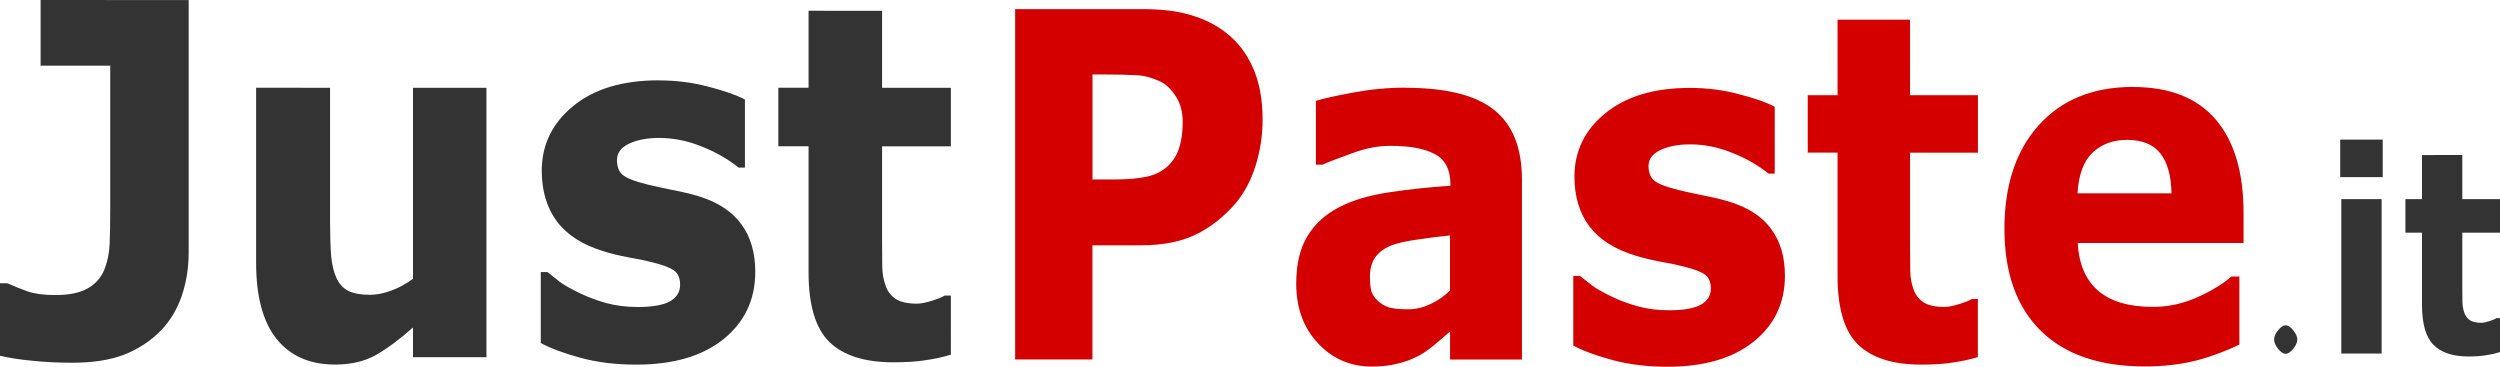
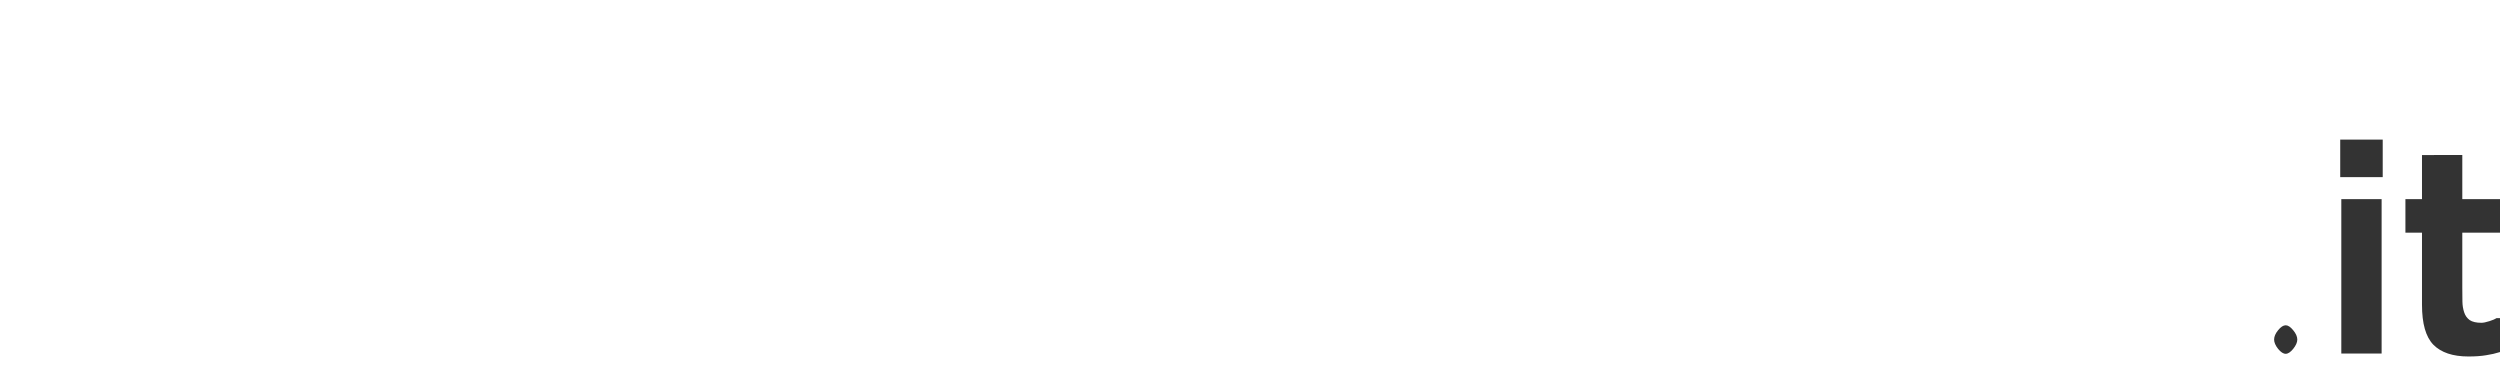
<svg xmlns="http://www.w3.org/2000/svg" xmlns:ns1="http://sodipodi.sourceforge.net/DTD/sodipodi-0.dtd" xmlns:ns2="http://www.inkscape.org/namespaces/inkscape" width="155.645" height="22.833" version="1.1" viewBox="0 0 41.181 6.041" id="svg3" ns1:docname="JustPasteIt.svg" ns2:version="1.3.2 (091e20e, 2023-11-25, custom)">
  <defs id="defs3" />
  <ns1:namedview id="namedview3" pagecolor="#ffffff" bordercolor="#000000" borderopacity="0.25" ns2:showpageshadow="2" ns2:pageopacity="0.0" ns2:pagecheckerboard="0" ns2:deskcolor="#d1d1d1" ns2:zoom="7.5" ns2:cx="76.266667" ns2:cy="9.8666667" ns2:window-width="1920" ns2:window-height="992" ns2:window-x="1912" ns2:window-y="-8" ns2:window-maximized="1" ns2:current-layer="svg3" />
  <g id="g3" transform="translate(-1,-4)">
    <path d="m 39.549,6.3 v 0.618 h 0.7 V 6.3 Z m 1.347,0.254 V 7.28 H 40.623 V 7.832 h 0.273 v 1.188 c -2e-6,0.311 0.062,0.53 0.188,0.659 0.127,0.128 0.319,0.193 0.577,0.193 0.116,0 0.213,-0.007 0.293,-0.021 0.08,-0.012 0.155,-0.029 0.227,-0.052 V 9.24 H 42.125 C 42.103,9.255 42.064,9.272 42.007,9.29 41.952,9.308 41.907,9.317 41.873,9.317 c -0.084,0 -0.147,-0.015 -0.192,-0.045 -0.043,-0.032 -0.073,-0.074 -0.09,-0.127 -0.018,-0.053 -0.028,-0.112 -0.029,-0.179 -0.001,-0.066 -0.002,-0.144 -0.002,-0.233 V 7.832 h 0.621 V 7.28 H 41.56 V 6.553 Z m -1.329,0.726 v 2.543 h 0.664 v -2.543 z m -0.916,2.078 c -0.039,0 -0.081,0.027 -0.125,0.081 -0.044,0.054 -0.066,0.106 -0.066,0.154 0,0.047 0.022,0.098 0.066,0.154 0.044,0.054 0.086,0.081 0.125,0.081 0.038,0 0.079,-0.027 0.123,-0.081 0.045,-0.056 0.068,-0.107 0.068,-0.154 0,-0.048 -0.023,-0.1 -0.068,-0.154 C 38.73,9.385 38.689,9.358 38.651,9.358 Z" fill="#333333" style="font-variant-ligatures:normal;font-variant-caps:normal;font-variant-numeric:normal;font-variant-east-asian:normal" id="path1" />
-     <path d="m 17.722,4.15 v 5.771 h 1.273 V 8.041 h 0.793 c 0.36,-2e-7 0.661,-0.058 0.902,-0.174 0.243,-0.116 0.463,-0.288 0.66,-0.515 0.144,-0.168 0.254,-0.375 0.332,-0.62 0.077,-0.248 0.116,-0.501 0.116,-0.76 0,-0.333 -0.053,-0.619 -0.159,-0.856 C 21.534,4.877 21.383,4.682 21.184,4.53 21.019,4.403 20.827,4.309 20.611,4.247 20.396,4.182 20.132,4.15 19.818,4.15 Z m 13.547,0.174 v 1.244 H 30.778 V 6.514 H 31.269 v 2.035 c 0,0.532 0.113,0.908 0.339,1.128 0.228,0.22 0.574,0.329 1.038,0.329 0.208,0 0.384,-0.011 0.527,-0.035 0.144,-0.021 0.279,-0.05 0.407,-0.089 V 8.925 h -0.099 c -0.04,0.026 -0.11,0.054 -0.212,0.085 -0.099,0.031 -0.18,0.046 -0.242,0.046 -0.15,0 -0.265,-0.026 -0.345,-0.078 C 32.605,8.925 32.55,8.853 32.519,8.762 32.486,8.672 32.468,8.57 32.466,8.456 32.464,8.342 32.463,8.209 32.463,8.057 v -1.542 h 1.118 V 5.568 h -1.118 v -1.244 z m -12.273,0.903 h 0.219 c 0.21,0 0.378,0.004 0.504,0.012 0.126,0.005 0.255,0.039 0.388,0.101 0.099,0.047 0.187,0.129 0.262,0.248 0.075,0.116 0.113,0.256 0.113,0.419 0,0.165 -0.019,0.306 -0.056,0.422 -0.035,0.114 -0.094,0.212 -0.176,0.294 -0.095,0.093 -0.214,0.155 -0.355,0.186 -0.139,0.031 -0.317,0.047 -0.534,0.047 h -0.365 z m 17.138,0.205 c -0.657,0 -1.174,0.211 -1.552,0.632 -0.376,0.419 -0.564,0.987 -0.564,1.705 0,0.726 0.199,1.285 0.597,1.678 0.398,0.393 0.97,0.589 1.718,0.589 0.29,0 0.554,-0.029 0.793,-0.085 0.239,-0.057 0.493,-0.148 0.762,-0.275 v -1.121 h -0.132 c -0.137,0.121 -0.324,0.235 -0.56,0.341 -0.237,0.106 -0.481,0.159 -0.733,0.159 -0.398,0 -0.7,-0.09 -0.906,-0.271 C 35.353,8.605 35.243,8.344 35.225,8.003 h 2.732 V 7.514 c 0,-0.672 -0.152,-1.186 -0.457,-1.543 C 37.195,5.612 36.74,5.433 36.134,5.433 Z M 24.146,5.444 c -0.285,0 -0.57,0.027 -0.856,0.081 -0.283,0.052 -0.488,0.097 -0.614,0.136 v 1.051 h 0.11 c 0.097,-0.044 0.257,-0.106 0.481,-0.186 0.223,-0.083 0.433,-0.124 0.63,-0.124 0.327,0 0.575,0.046 0.743,0.139 0.168,0.09 0.252,0.256 0.252,0.496 v 0.023 c -0.352,0.023 -0.691,0.059 -1.018,0.109 -0.327,0.049 -0.601,0.132 -0.822,0.248 -0.223,0.116 -0.396,0.275 -0.518,0.477 -0.122,0.202 -0.182,0.461 -0.182,0.779 0,0.398 0.119,0.725 0.358,0.981 0.239,0.256 0.535,0.384 0.889,0.384 0.15,0 0.288,-0.015 0.414,-0.046 0.126,-0.028 0.248,-0.074 0.365,-0.136 0.084,-0.047 0.174,-0.11 0.269,-0.19 0.095,-0.08 0.175,-0.148 0.239,-0.205 v 0.461 h 1.184 v -2.961 c 3e-6,-0.522 -0.151,-0.905 -0.454,-1.147 -0.301,-0.245 -0.791,-0.368 -1.469,-0.368 z m 4.689,0.004 c -0.588,0 -1.052,0.14 -1.393,0.419 -0.338,0.276 -0.507,0.624 -0.507,1.042 0,0.326 0.081,0.598 0.245,0.818 0.164,0.217 0.415,0.377 0.753,0.481 0.124,0.039 0.261,0.072 0.411,0.101 0.153,0.026 0.273,0.051 0.361,0.074 0.186,0.044 0.312,0.09 0.378,0.139 0.066,0.047 0.099,0.123 0.099,0.229 0,0.119 -0.057,0.209 -0.169,0.271 -0.113,0.059 -0.286,0.089 -0.52,0.089 -0.179,0 -0.347,-0.021 -0.504,-0.062 -0.157,-0.044 -0.298,-0.095 -0.422,-0.155 -0.144,-0.067 -0.255,-0.13 -0.335,-0.186 -0.077,-0.059 -0.146,-0.114 -0.206,-0.163 h -0.11 v 1.147 c 0.164,0.088 0.38,0.168 0.65,0.24 0.27,0.072 0.571,0.109 0.902,0.109 0.599,0 1.071,-0.137 1.416,-0.411 0.345,-0.276 0.518,-0.64 0.518,-1.089 0,-0.307 -0.075,-0.564 -0.226,-0.768 -0.15,-0.207 -0.383,-0.358 -0.697,-0.453 -0.141,-0.041 -0.283,-0.075 -0.424,-0.101 C 28.918,7.191 28.787,7.163 28.666,7.134 28.445,7.08 28.304,7.026 28.245,6.971 28.185,6.917 28.155,6.838 28.155,6.735 c 0,-0.114 0.066,-0.202 0.196,-0.264 0.133,-0.062 0.295,-0.093 0.487,-0.093 0.232,0 0.461,0.045 0.686,0.136 0.228,0.088 0.43,0.203 0.607,0.345 h 0.103 V 5.758 C 30.091,5.683 29.891,5.613 29.634,5.549 29.38,5.481 29.114,5.448 28.835,5.448 Z m 7.203,0.856 c 0.248,0 0.43,0.074 0.547,0.221 0.117,0.147 0.179,0.367 0.185,0.659 h -1.548 c 0.018,-0.307 0.1,-0.531 0.248,-0.67 0.148,-0.14 0.338,-0.21 0.568,-0.21 z m -11.153,1.574 v 0.907 c -0.093,0.093 -0.201,0.168 -0.325,0.225 -0.122,0.057 -0.242,0.085 -0.361,0.085 -0.15,0 -0.261,-0.012 -0.331,-0.035 -0.071,-0.026 -0.132,-0.064 -0.183,-0.116 -0.053,-0.052 -0.086,-0.106 -0.099,-0.163 -0.013,-0.057 -0.02,-0.13 -0.02,-0.22 0,-0.137 0.031,-0.247 0.093,-0.33 0.064,-0.085 0.156,-0.15 0.275,-0.194 0.097,-0.036 0.24,-0.067 0.428,-0.093 0.188,-0.028 0.362,-0.05 0.524,-0.066 z" fill="#d40000" style="font-variant-ligatures:normal;font-variant-caps:normal;font-variant-numeric:normal;font-variant-east-asian:normal" id="path2" />
-     <path d="m 1.669,4 v 1.082 h 1.147 v 2.343 c 0,0.24 -0.004,0.438 -0.01,0.593 -0.007,0.153 -0.035,0.293 -0.087,0.423 -0.054,0.132 -0.145,0.235 -0.272,0.308 -0.126,0.074 -0.306,0.111 -0.542,0.111 -0.182,0 -0.331,-0.02 -0.447,-0.059 C 1.341,8.759 1.229,8.714 1.121,8.666 h -0.121 v 1.194 c 0.155,0.037 0.334,0.064 0.538,0.083 0.204,0.021 0.421,0.032 0.652,0.032 0.341,0 0.627,-0.045 0.858,-0.134 0.231,-0.092 0.428,-0.221 0.592,-0.387 0.155,-0.155 0.271,-0.345 0.35,-0.569 0.078,-0.227 0.118,-0.469 0.118,-0.727 v -4.157 z m 12.65,0.177 v 1.268 h -0.498 v 0.964 h 0.498 v 2.074 c 0,0.543 0.114,0.926 0.343,1.15 0.231,0.224 0.582,0.335 1.052,0.335 0.211,0 0.389,-0.012 0.535,-0.035 0.146,-0.021 0.284,-0.051 0.414,-0.091 V 8.868 h -0.101 c -0.04,0.026 -0.112,0.055 -0.215,0.087 -0.101,0.032 -0.183,0.047 -0.245,0.047 -0.152,0 -0.269,-0.027 -0.35,-0.079 C 15.673,8.868 15.618,8.795 15.587,8.702 15.553,8.61 15.535,8.506 15.533,8.39 15.531,8.274 15.53,8.138 15.53,7.983 v -1.573 h 1.133 V 5.446 h -1.133 v -1.268 z m -2.469,1.146 c -0.596,0 -1.067,0.142 -1.412,0.427 -0.343,0.282 -0.514,0.636 -0.514,1.063 0,0.332 0.083,0.61 0.249,0.834 0.166,0.221 0.42,0.385 0.763,0.49 0.126,0.04 0.265,0.074 0.417,0.102 0.155,0.026 0.277,0.052 0.366,0.075 0.188,0.045 0.316,0.092 0.383,0.142 0.067,0.047 0.101,0.125 0.101,0.233 0,0.121 -0.057,0.213 -0.171,0.277 -0.114,0.061 -0.291,0.091 -0.528,0.091 -0.182,0 -0.352,-0.021 -0.511,-0.063 -0.159,-0.045 -0.301,-0.097 -0.427,-0.158 C 10.421,8.768 10.308,8.705 10.227,8.647 10.148,8.586 10.079,8.531 10.018,8.481 H 9.908 v 1.169 c 0.166,0.09 0.386,0.171 0.659,0.245 0.273,0.074 0.578,0.111 0.914,0.111 0.608,0 1.087,-0.139 1.436,-0.419 0.35,-0.282 0.524,-0.652 0.524,-1.11 0,-0.313 -0.076,-0.575 -0.229,-0.783 C 13.06,7.484 12.825,7.33 12.507,7.232 12.364,7.19 12.22,7.156 12.076,7.129 11.935,7.1 11.803,7.072 11.68,7.043 c -0.224,-0.055 -0.367,-0.111 -0.427,-0.166 -0.061,-0.055 -0.09,-0.135 -0.09,-0.241 0,-0.116 0.066,-0.206 0.198,-0.269 0.135,-0.063 0.299,-0.095 0.494,-0.095 0.235,0 0.467,0.046 0.696,0.138 0.231,0.09 0.436,0.207 0.616,0.351 h 0.104 v -1.122 C 13.125,5.563 12.921,5.492 12.661,5.426 12.404,5.358 12.133,5.324 11.851,5.324 Z m -6.631,0.122 v 2.888 c 0,0.551 0.112,0.967 0.336,1.249 0.226,0.282 0.548,0.423 0.965,0.423 0.258,0 0.48,-0.051 0.666,-0.154 C 7.373,9.746 7.578,9.594 7.803,9.394 v 0.49 h 1.21 v -4.438 h -1.21 v 3.146 C 7.686,8.678 7.565,8.744 7.44,8.789 7.314,8.834 7.199,8.856 7.096,8.856 6.942,8.856 6.821,8.834 6.733,8.789 6.648,8.744 6.584,8.673 6.541,8.576 6.497,8.478 6.467,8.356 6.454,8.208 6.443,8.058 6.437,7.871 6.437,7.647 v -2.201 z" fill="#333333" style="font-variant-ligatures:normal;font-variant-caps:normal;font-variant-numeric:normal;font-variant-east-asian:normal" id="path3" />
  </g>
</svg>